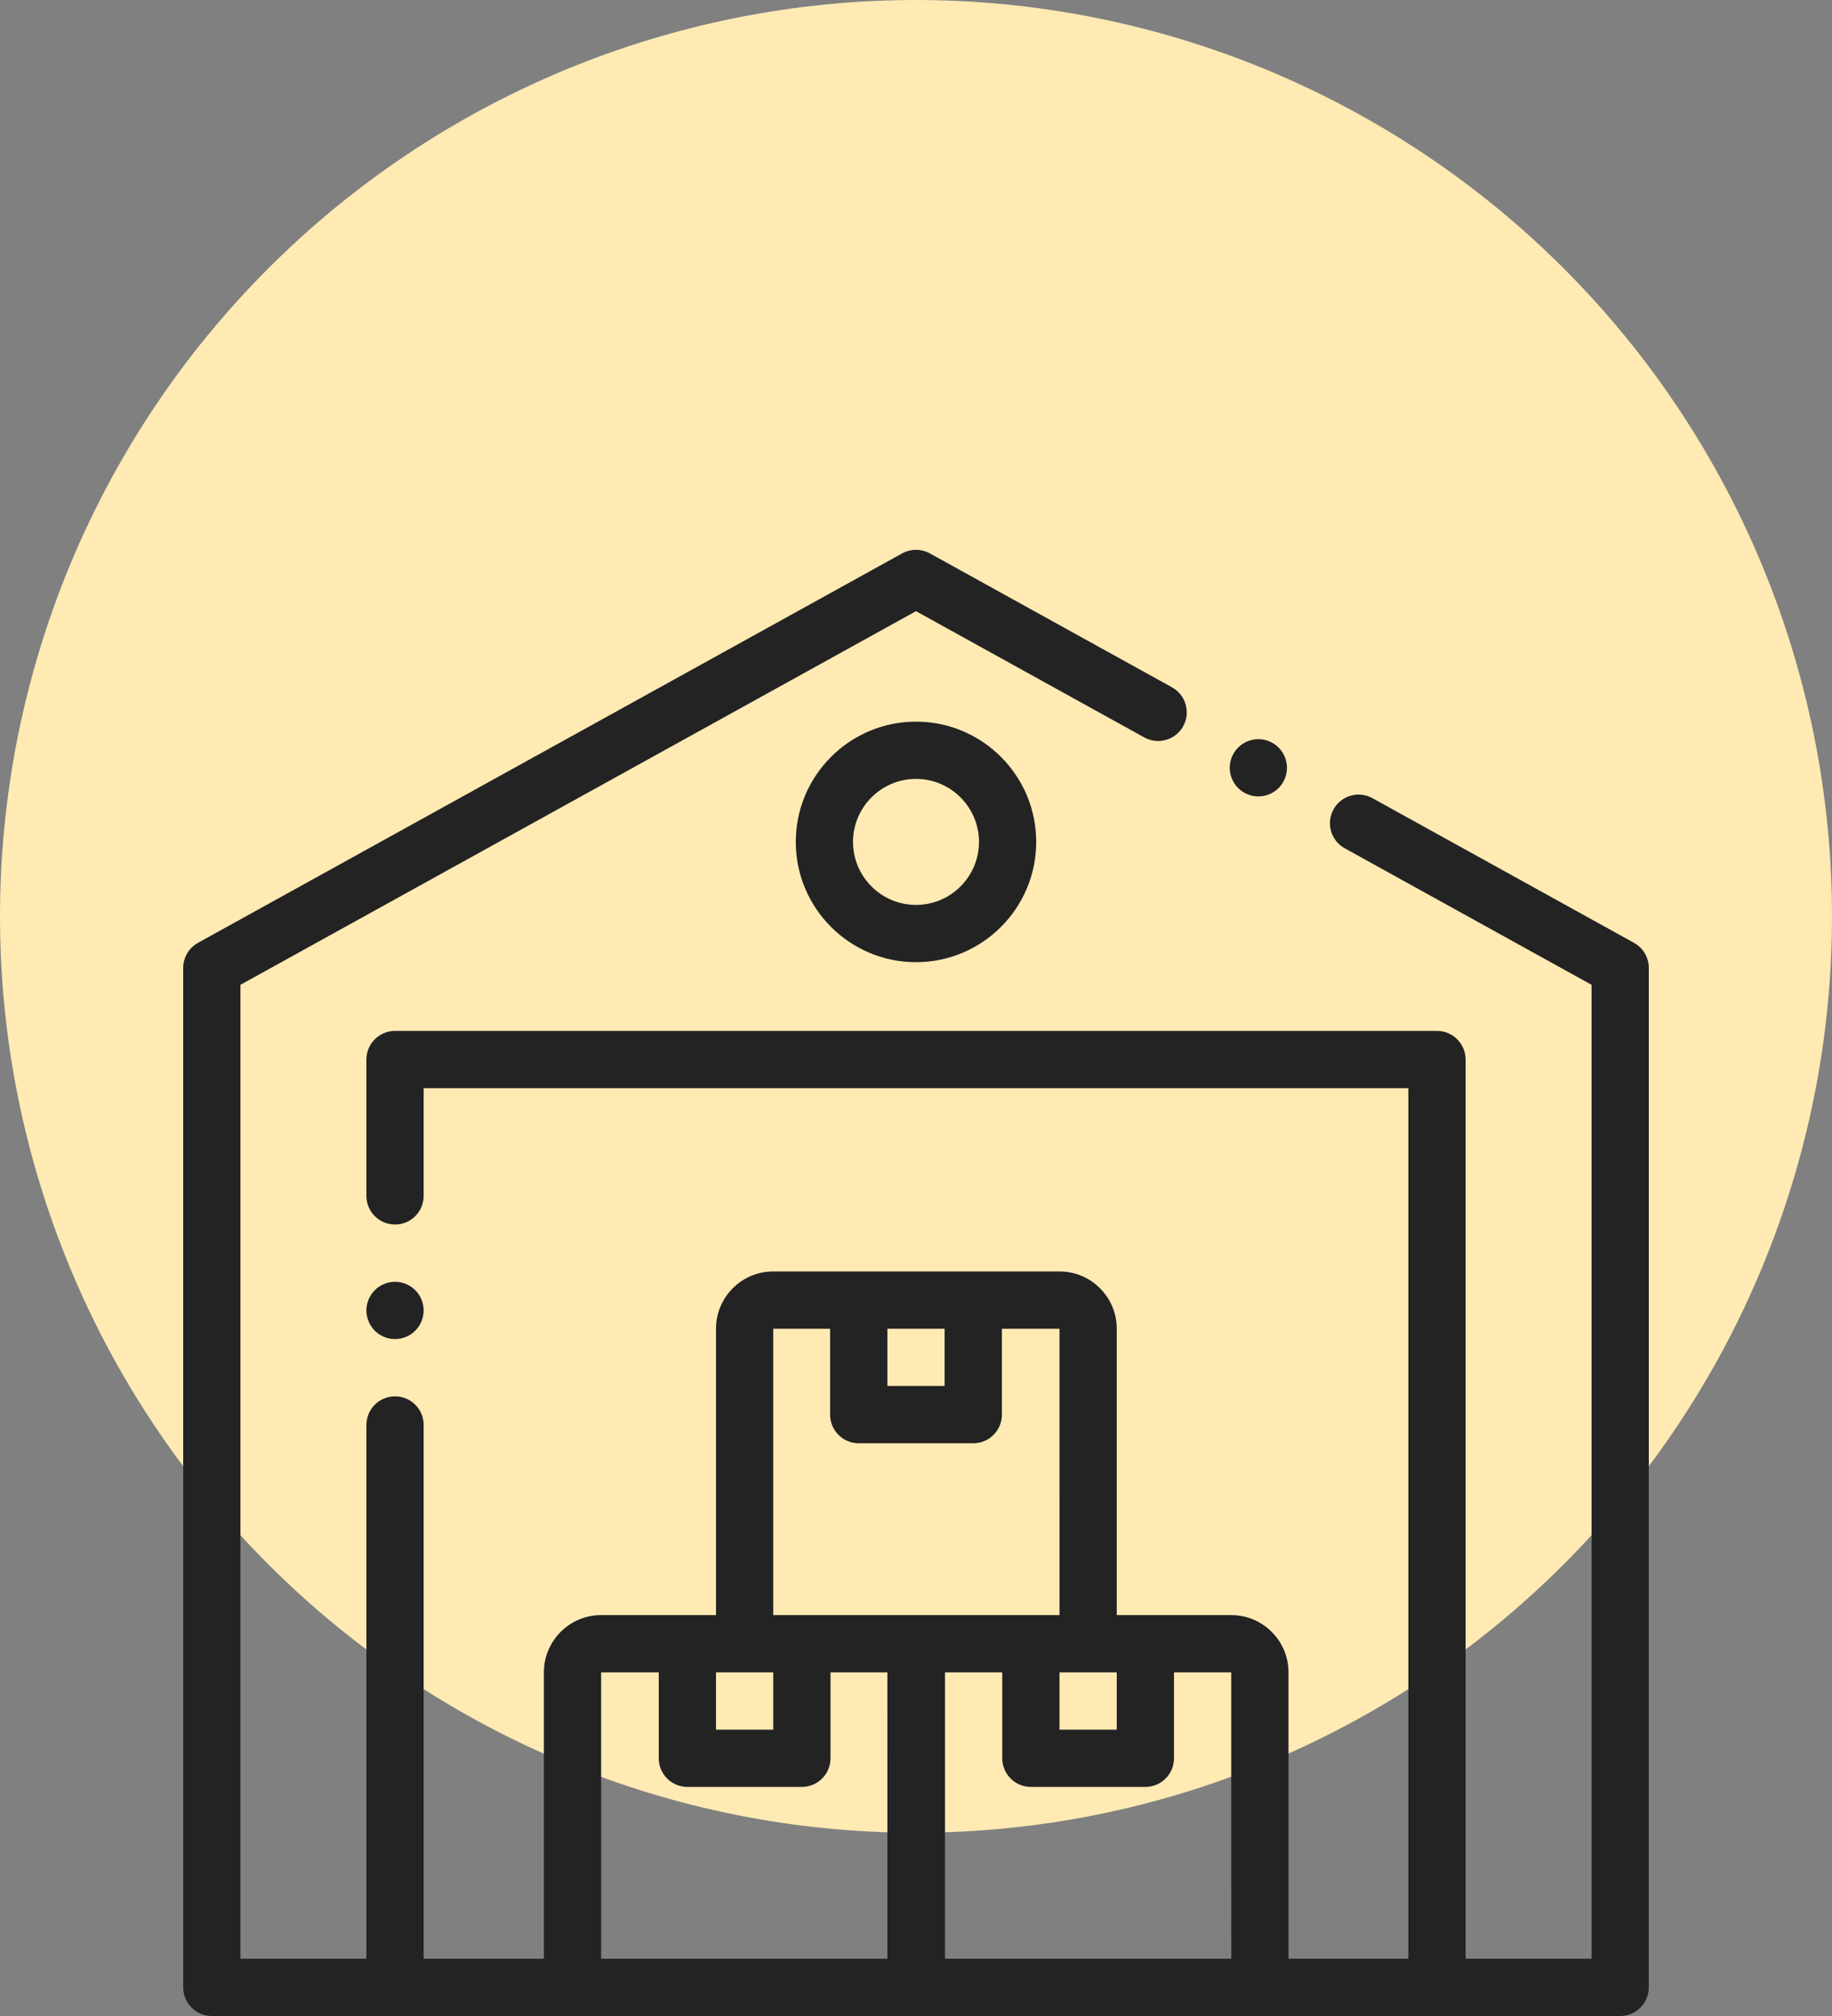
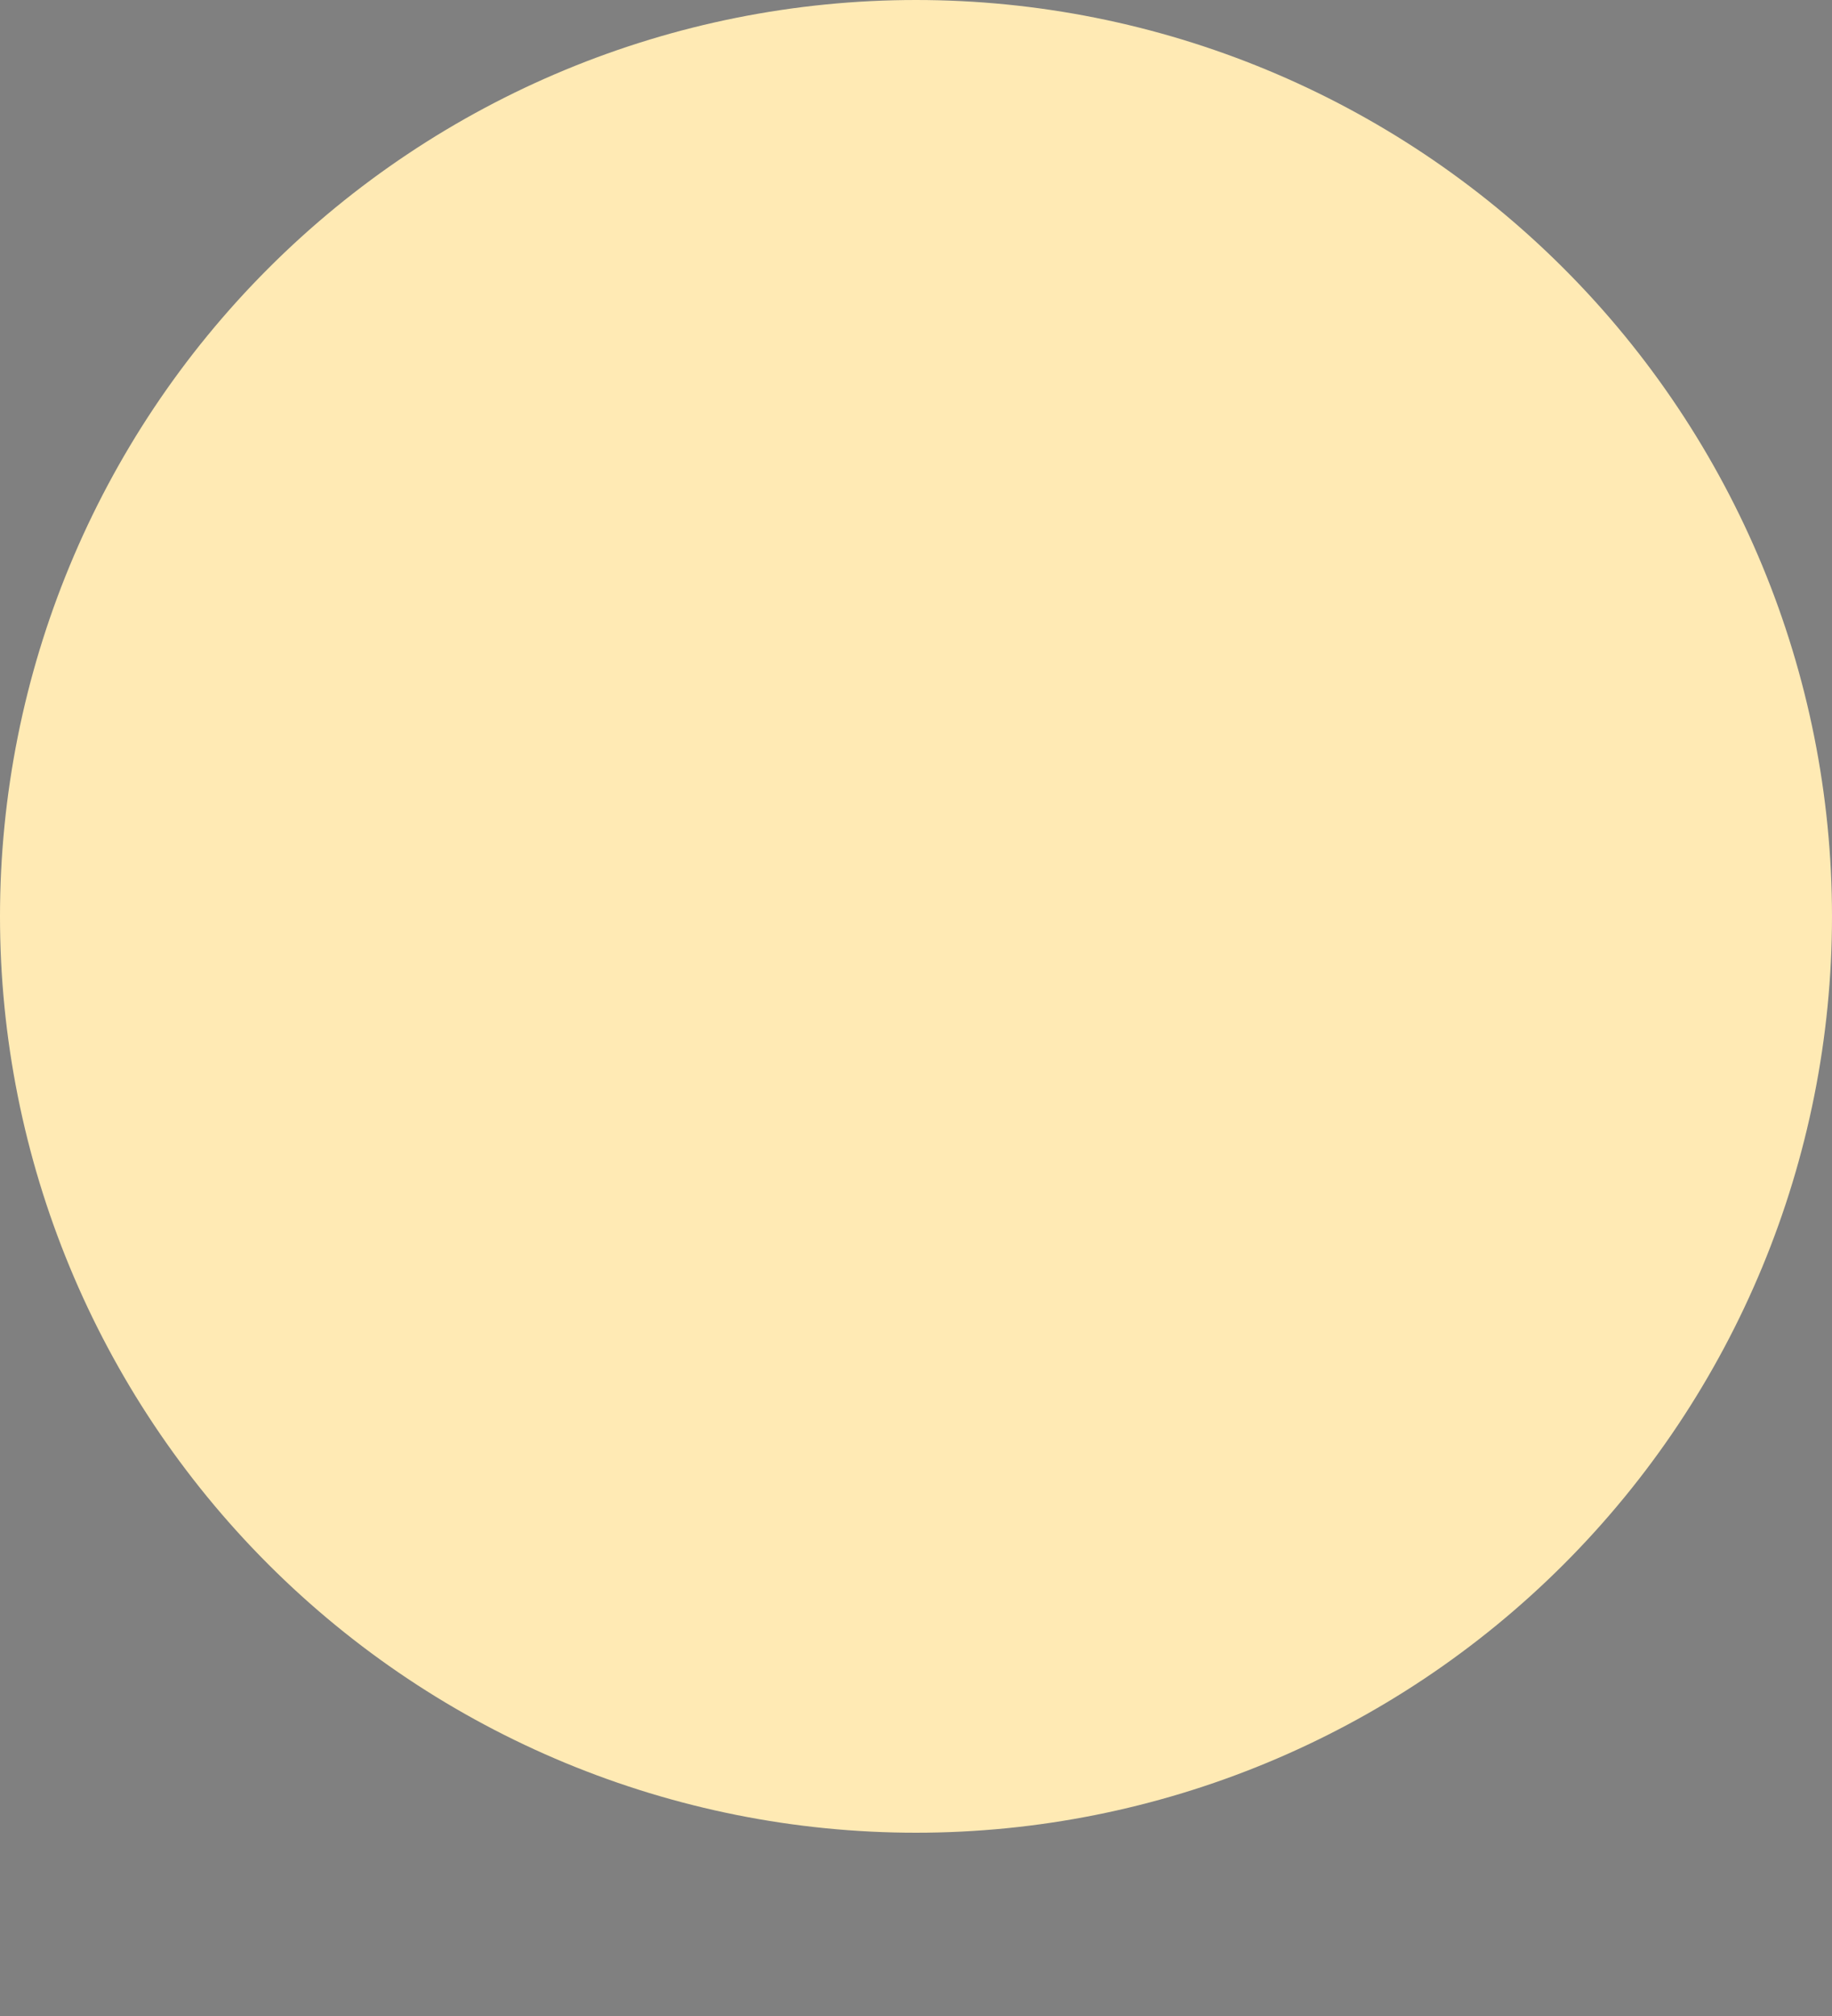
<svg xmlns="http://www.w3.org/2000/svg" width="100" height="110" viewBox="0 0 100 110" fill="none">
  <rect x="0" y="0" width="100" height="110" fill="#808080" stroke="none" />
  <path d="M100 50C100 63.261 94.732 75.979 85.355 85.356C75.978 94.732 63.261 100 50 100C36.739 100 24.021 94.732 14.645 85.356C5.268 75.979 0 63.261 0 50C0 36.739 5.268 24.021 14.645 14.645C24.021 5.268 36.739 0 50 0C63.261 2.14316e-06 75.978 5.268 85.355 14.645C94.732 24.021 100 36.739 100 50Z" fill="#FFEAB4" />
  <g clip-path="url(#clip0_334_21)">
-     <path d="M21.562 73.064C21.973 73.064 22.377 72.899 22.667 72.608C22.958 72.316 23.125 71.914 23.125 71.501C23.125 71.091 22.958 70.687 22.667 70.397C22.377 70.106 21.973 69.939 21.562 69.939C21.152 69.939 20.748 70.106 20.458 70.397C20.167 70.687 20 71.091 20 71.501C20 71.914 20.167 72.317 20.458 72.608C20.748 72.899 21.152 73.064 21.562 73.064Z" fill="#232323" />
-     <path d="M89.194 51.445L74.913 43.55C74.158 43.132 73.207 43.407 72.79 44.162C72.372 44.917 72.647 45.868 73.401 46.285L86.875 53.734V106.875H80V57.812C80 56.949 79.3 56.25 78.438 56.25H21.562C20.7 56.25 20 56.949 20 57.812V65.252C20 66.115 20.7 66.814 21.562 66.814C22.425 66.814 23.125 66.115 23.125 65.252V59.375H76.875V106.875H70.333V91.25C70.333 89.527 68.931 88.125 67.208 88.125H60.958V72.5C60.958 70.777 59.556 69.375 57.833 69.375H42.208C40.484 69.375 39.083 70.777 39.083 72.5V88.125H32.812C31.09 88.125 29.688 89.527 29.688 91.25V106.875H23.125V77.752C23.125 76.889 22.425 76.189 21.562 76.189C20.7 76.189 20 76.889 20 77.752V106.875H13.125V53.734L50 33.348L62.462 40.237C63.217 40.655 64.168 40.381 64.585 39.626C65.002 38.871 64.728 37.92 63.973 37.502L50.756 30.195C50.286 29.935 49.714 29.935 49.244 30.195L10.806 51.445C10.309 51.72 10 52.244 10 52.812V108.437C10 109.3 10.7 110 11.562 110H88.438C89.3 110 90 109.3 90 108.437V52.812C90 52.244 89.691 51.72 89.194 51.445ZM57.833 91.25H60.958V94.375H57.833V91.25ZM51.562 72.5V75.625H48.438V72.5H51.562ZM42.208 72.5H45.312V77.187C45.312 78.05 46.012 78.75 46.875 78.75H53.125C53.988 78.75 54.688 78.05 54.688 77.187V72.5H57.833L57.834 88.125C57.834 88.125 57.834 88.125 57.833 88.125H42.208V72.5ZM42.208 91.25V94.375H39.083V91.25H42.208ZM32.812 106.875V91.25H35.958V95.937C35.958 96.8 36.657 97.5 37.52 97.5H43.77C44.633 97.5 45.333 96.8 45.333 95.937V91.25H48.438L48.439 106.875C48.439 106.875 48.439 106.875 48.438 106.875H32.812ZM51.583 106.875V91.25H54.708V95.937C54.708 96.8 55.407 97.5 56.27 97.5H62.52C63.383 97.5 64.083 96.8 64.083 95.937V91.25H67.208L67.21 106.875C67.21 106.875 67.209 106.875 67.208 106.875H51.583Z" fill="#232323" />
-     <path d="M68.688 43.456C69.099 43.456 69.501 43.289 69.793 42.998C70.083 42.707 70.25 42.305 70.25 41.894C70.25 41.482 70.083 41.08 69.793 40.789C69.501 40.498 69.099 40.331 68.688 40.331C68.276 40.331 67.874 40.498 67.583 40.789C67.293 41.08 67.125 41.482 67.125 41.894C67.125 42.305 67.293 42.707 67.583 42.998C67.874 43.289 68.276 43.456 68.688 43.456Z" fill="#232323" />
    <path d="M43.438 45.938C43.438 49.556 46.381 52.5 50 52.5C53.619 52.5 56.562 49.556 56.562 45.938C56.562 42.319 53.619 39.375 50 39.375C46.381 39.375 43.438 42.319 43.438 45.938ZM53.438 45.938C53.438 47.833 51.896 49.375 50 49.375C48.104 49.375 46.562 47.833 46.562 45.938C46.562 44.042 48.104 42.5 50 42.5C51.896 42.5 53.438 44.042 53.438 45.938Z" fill="#232323" />
  </g>
  <defs>
    <clipPath id="clip0_334_21">
-       <rect width="80" height="80" fill="white" transform="translate(10 30)" />
-     </clipPath>
+       </clipPath>
  </defs>
</svg>